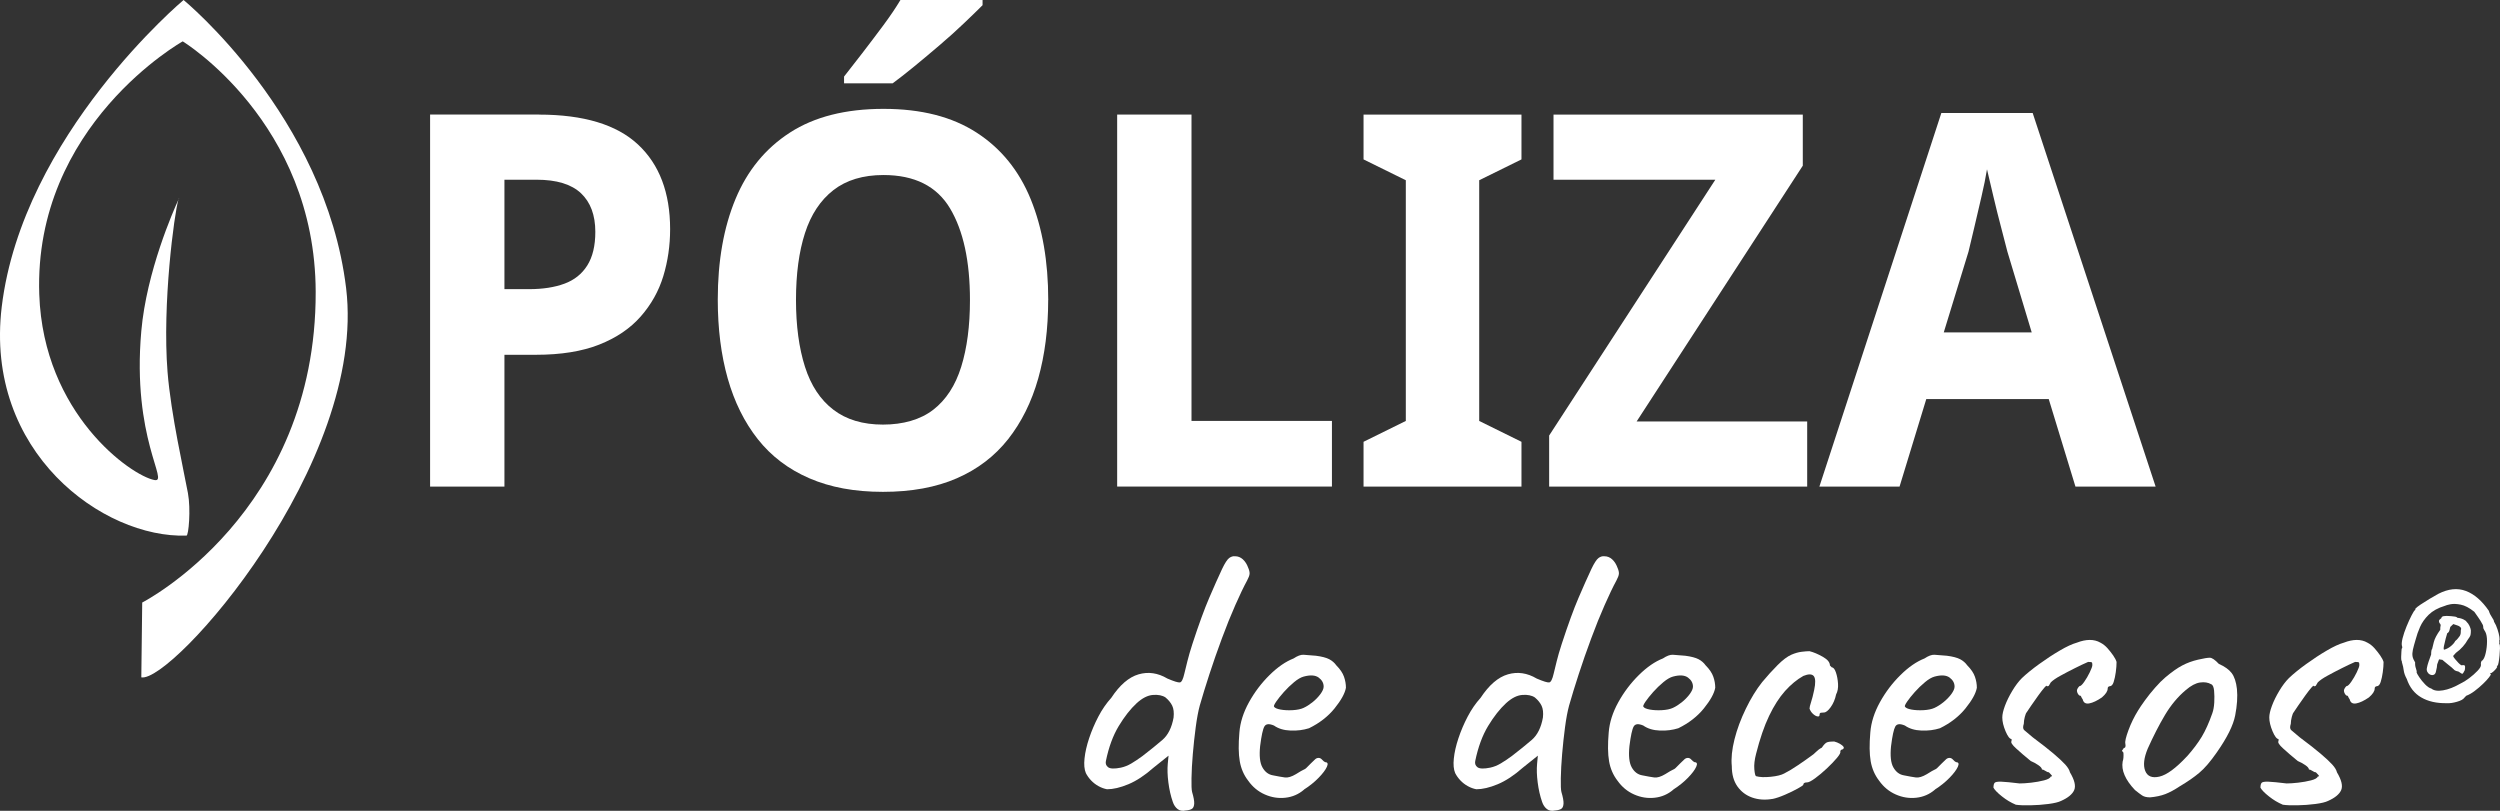
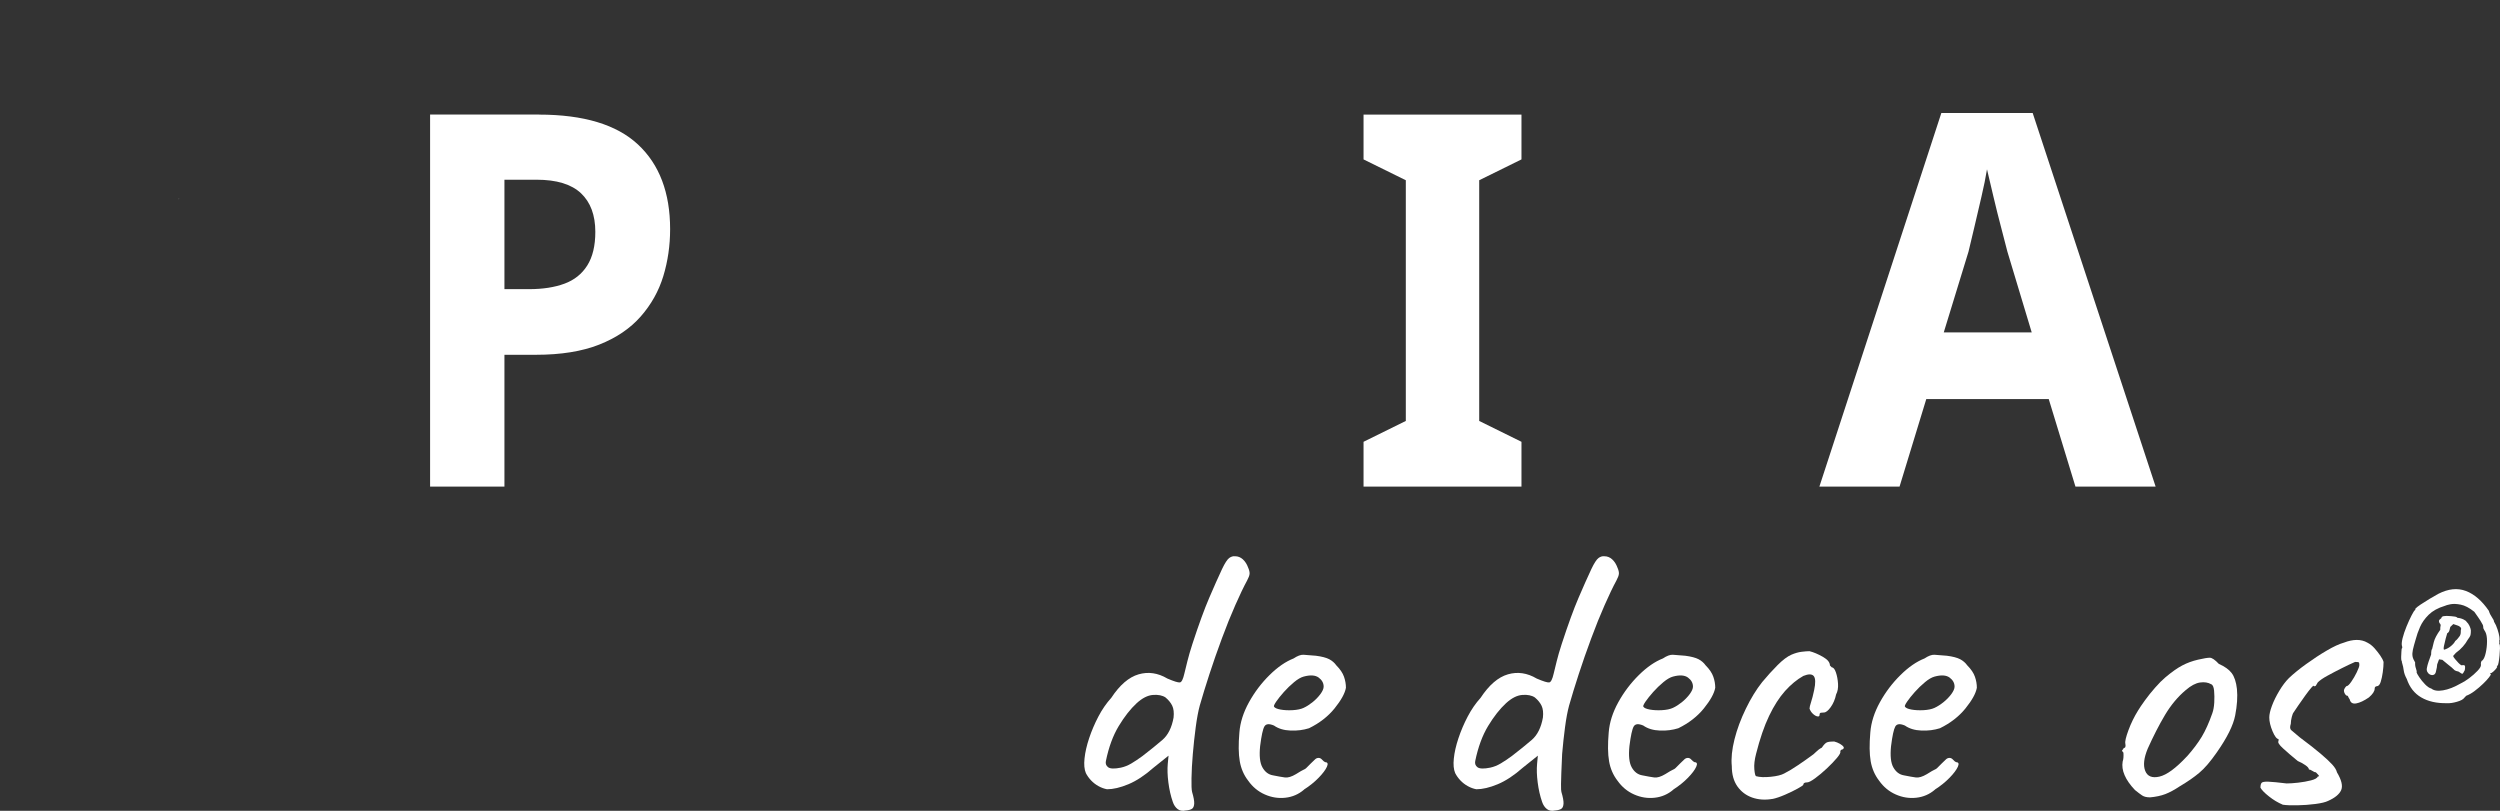
<svg xmlns="http://www.w3.org/2000/svg" width="185" height="60" viewBox="0 0 185 60" fill="none">
  <rect x="0" y="0" width="185" height="60" fill="#333333" stroke="none" />
  <path d="M39.88 8.481C43.188 8.481 45.634 9.22 47.216 10.697C48.798 12.174 49.589 14.264 49.589 16.962C49.589 18.17 49.421 19.326 49.085 20.433C48.749 21.537 48.191 22.535 47.412 23.421C46.632 24.308 45.608 25.002 44.339 25.502C43.067 26.003 41.511 26.254 39.665 26.254H37.328V36.008H31.827V8.478H39.882L39.88 8.481ZM39.701 13.299H37.328V21.397H39.161C40.169 21.397 41.038 21.262 41.769 20.992C42.501 20.723 43.064 20.272 43.46 19.642C43.855 19.012 44.054 18.183 44.054 17.156C44.054 15.922 43.7 14.971 42.995 14.302C42.286 13.634 41.19 13.299 39.704 13.299H39.701Z" fill="white" />
-   <path d="M77.565 22.205C77.565 24.339 77.319 26.272 76.828 28.009C76.337 29.743 75.592 31.241 74.6 32.501C73.604 33.761 72.34 34.725 70.805 35.393C69.269 36.062 67.449 36.397 65.34 36.397C63.23 36.397 61.439 36.062 59.893 35.393C58.347 34.725 57.075 33.761 56.08 32.501C55.085 31.241 54.343 29.743 53.852 28.009C53.361 26.275 53.115 24.326 53.115 22.167C53.115 19.313 53.552 16.832 54.428 14.725C55.302 12.618 56.646 10.98 58.456 9.811C60.266 8.642 62.574 8.056 65.379 8.056C68.183 8.056 70.456 8.642 72.265 9.811C74.075 10.98 75.411 12.626 76.275 14.746C77.138 16.866 77.57 19.352 77.57 22.205H77.565ZM58.903 22.205C58.903 24.108 59.126 25.751 59.568 27.141C60.01 28.53 60.713 29.59 61.672 30.321C62.631 31.055 63.853 31.42 65.34 31.42C66.826 31.42 68.114 31.055 69.062 30.321C70.008 29.587 70.699 28.527 71.13 27.141C71.562 25.754 71.777 24.108 71.777 22.205C71.777 19.326 71.285 17.066 70.303 15.42C69.321 13.776 67.677 12.952 65.376 12.952C63.867 12.952 62.631 13.325 61.672 14.069C60.713 14.816 60.012 15.876 59.568 17.25C59.123 18.626 58.903 20.277 58.903 22.203V22.205ZM72.71 0.384C72.351 0.744 71.896 1.187 71.342 1.713C70.792 2.239 70.192 2.781 69.543 3.333C68.897 3.885 68.266 4.414 67.656 4.914C67.043 5.415 66.511 5.835 66.056 6.166H62.46V5.666C62.843 5.179 63.293 4.601 63.81 3.932C64.324 3.263 64.841 2.582 65.355 1.89C65.87 1.195 66.296 0.565 66.632 0H72.71V0.386V0.384Z" fill="white" />
-   <path d="M82.67 36.008V8.478H88.171V31.148H98.563V36.005H82.67V36.008Z" fill="white" />
  <path d="M112.589 36.008H100.902V32.693L104.03 31.15V13.338L100.902 11.796V8.481H112.589V11.796L109.461 13.338V31.15L112.589 32.693V36.008Z" fill="white" />
-   <path d="M133.732 36.008H114.637V32.229L126.934 13.299H114.96V8.481H133.407V12.26L121.11 31.189H133.732V36.008Z" fill="white" />
  <path d="M153.583 36.008L151.606 29.53H142.545L140.567 36.008H134.635L143.659 8.364H150.419L159.516 36.008H153.583ZM148.547 18.621C148.452 18.235 148.302 17.657 148.098 16.887C147.893 16.117 147.697 15.326 147.506 14.515C147.314 13.706 147.157 13.043 147.038 12.53C146.942 13.12 146.805 13.802 146.624 14.572C146.443 15.344 146.27 16.088 146.102 16.809C145.934 17.529 145.789 18.133 145.67 18.621L143.838 24.598H150.347L148.547 18.621Z" fill="white" />
  <path d="M13.202 14.779C13.241 14.694 13.264 14.647 13.264 14.647C13.249 14.65 13.228 14.699 13.202 14.779Z" fill="white" />
-   <path d="M25.613 21.324C24.077 8.611 13.585 0 13.585 0C13.585 0 1.667 9.984 0.129 22.698C-1.174 33.478 7.654 39.849 13.802 39.634C13.957 39.629 14.13 37.695 13.908 36.495C13.621 34.924 12.649 30.671 12.398 27.519C12 22.511 12.897 15.78 13.202 14.779C12.83 15.593 10.847 20.088 10.457 24.492C9.751 32.444 12.55 35.733 11.428 35.523C9.702 35.199 3.211 30.629 2.906 21.788C2.474 9.246 13.522 3.061 13.522 3.061C13.522 3.061 23.328 9.046 23.361 21.596C23.4 38.009 10.524 44.587 10.524 44.587L10.457 50.124C12.724 50.556 27.179 34.297 25.613 21.324Z" fill="white" />
  <path d="M87.757 59.973C87.509 60.03 87.305 59.996 87.144 59.872C86.984 59.748 86.865 59.571 86.788 59.343C86.635 58.905 86.527 58.426 86.46 57.902C86.392 57.379 86.379 56.917 86.415 56.518L86.472 55.919L85.363 56.806C84.717 57.376 84.097 57.785 83.5 58.034C82.902 58.283 82.375 58.405 81.92 58.405C81.711 58.366 81.501 58.291 81.294 58.177C81.085 58.063 80.902 57.92 80.739 57.749C80.579 57.578 80.449 57.397 80.354 57.208C80.24 56.941 80.206 56.58 80.255 56.124C80.302 55.668 80.416 55.168 80.597 54.626C80.778 54.084 81.005 53.55 81.279 53.027C81.553 52.503 81.871 52.042 82.233 51.642C82.859 50.691 83.533 50.111 84.254 49.901C84.976 49.691 85.686 49.797 86.39 50.214C86.883 50.424 87.191 50.52 87.315 50.499C87.439 50.481 87.548 50.261 87.643 49.844C87.718 49.54 87.796 49.229 87.871 48.916C87.946 48.602 88.07 48.18 88.24 47.646C88.714 46.199 89.127 45.067 89.479 44.248C89.83 43.428 90.148 42.716 90.433 42.107C90.642 41.669 90.818 41.399 90.96 41.293C91.102 41.189 91.249 41.145 91.402 41.163C91.612 41.163 91.8 41.238 91.971 41.391C92.141 41.544 92.273 41.754 92.369 42.019C92.444 42.19 92.477 42.337 92.47 42.462C92.459 42.586 92.397 42.752 92.284 42.962C92.035 43.418 91.746 44.022 91.415 44.774C91.082 45.525 90.751 46.35 90.42 47.244C90.086 48.138 89.779 49.025 89.494 49.898C89.21 50.774 88.972 51.544 88.783 52.21C88.67 52.63 88.569 53.161 88.484 53.809C88.398 54.457 88.326 55.118 88.269 55.792C88.212 56.469 88.178 57.068 88.171 57.591C88.16 58.115 88.176 58.452 88.215 58.605C88.328 58.986 88.38 59.271 88.372 59.46C88.362 59.649 88.31 59.779 88.215 59.846C88.119 59.913 87.966 59.955 87.76 59.976L87.757 59.973ZM82.944 56.806C83.21 56.749 83.471 56.645 83.727 56.492C83.983 56.339 84.254 56.16 84.539 55.95C85.108 55.512 85.601 55.113 86.02 54.753C86.436 54.393 86.713 53.84 86.845 53.097C86.883 52.736 86.85 52.446 86.746 52.226C86.643 52.008 86.475 51.803 86.248 51.611C86.02 51.459 85.71 51.396 85.322 51.425C84.932 51.453 84.528 51.658 84.112 52.039C83.657 52.459 83.215 53.019 82.789 53.724C82.362 54.429 82.044 55.295 81.835 56.321C81.796 56.513 81.853 56.663 82.005 56.777C82.158 56.891 82.471 56.902 82.944 56.806Z" fill="white" />
  <path d="M96.497 58.434C96.099 58.776 95.639 58.975 95.117 59.032C94.594 59.089 94.088 59.009 93.594 58.789C93.1 58.571 92.692 58.231 92.369 57.775C92.045 57.358 91.836 56.876 91.743 56.334C91.647 55.792 91.64 55.082 91.715 54.206C91.771 53.465 92.009 52.718 92.425 51.964C92.842 51.212 93.351 50.541 93.948 49.953C94.545 49.362 95.14 48.955 95.727 48.724C96.011 48.535 96.254 48.444 96.453 48.452C96.652 48.462 96.96 48.486 97.378 48.525C97.815 48.581 98.141 48.667 98.361 48.781C98.578 48.895 98.754 49.048 98.888 49.237C99.172 49.522 99.361 49.805 99.457 50.08C99.552 50.354 99.599 50.627 99.599 50.894C99.524 51.313 99.242 51.821 98.759 52.42C98.275 53.019 97.645 53.509 96.867 53.89C96.448 54.022 95.993 54.082 95.499 54.061C95.005 54.043 94.597 53.918 94.274 53.69C93.912 53.537 93.677 53.561 93.563 53.763C93.449 53.962 93.346 54.444 93.25 55.204C93.175 55.927 93.232 56.456 93.421 56.788C93.609 57.122 93.865 57.316 94.188 57.373C94.568 57.449 94.866 57.503 95.085 57.532C95.303 57.56 95.574 57.48 95.897 57.288C96.2 57.099 96.391 56.987 96.466 56.959C96.541 56.93 96.603 56.891 96.652 56.845C96.698 56.798 96.817 56.679 97.009 56.487C97.141 56.355 97.246 56.254 97.322 56.186C97.397 56.119 97.482 56.085 97.577 56.085C97.673 56.085 97.758 56.129 97.833 56.215C97.908 56.3 97.986 56.363 98.061 56.401C98.249 56.401 98.293 56.516 98.19 56.744C98.087 56.972 97.882 57.244 97.577 57.557C97.272 57.871 96.913 58.161 96.494 58.428L96.497 58.434ZM96.468 52.381C96.678 52.285 96.895 52.148 97.123 51.967C97.35 51.785 97.544 51.586 97.707 51.368C97.867 51.15 97.95 50.964 97.95 50.811C97.95 50.544 97.826 50.321 97.58 50.139C97.332 49.958 96.962 49.934 96.471 50.067C96.262 50.124 96.024 50.261 95.76 50.481C95.494 50.702 95.243 50.943 95.005 51.21C94.767 51.477 94.579 51.715 94.437 51.922C94.294 52.133 94.243 52.257 94.279 52.293C94.336 52.389 94.496 52.459 94.762 52.508C95.029 52.555 95.326 52.571 95.659 52.552C95.99 52.534 96.262 52.477 96.471 52.381H96.468Z" fill="white" />
-   <path d="M115.086 59.973C114.838 60.03 114.634 59.996 114.474 59.872C114.313 59.748 114.194 59.571 114.117 59.343C113.964 58.905 113.856 58.426 113.789 57.902C113.721 57.379 113.708 56.917 113.745 56.518L113.801 55.919L112.692 56.806C112.046 57.376 111.426 57.785 110.829 58.034C110.232 58.283 109.704 58.405 109.249 58.405C109.04 58.366 108.83 58.291 108.624 58.177C108.414 58.063 108.231 57.92 108.068 57.749C107.908 57.578 107.778 57.397 107.683 57.208C107.569 56.941 107.535 56.58 107.584 56.124C107.631 55.668 107.745 55.168 107.926 54.626C108.107 54.084 108.334 53.55 108.608 53.027C108.882 52.503 109.2 52.042 109.562 51.642C110.188 50.691 110.862 50.111 111.584 49.901C112.305 49.691 113.016 49.797 113.719 50.214C114.213 50.424 114.52 50.52 114.644 50.499C114.768 50.481 114.877 50.261 114.973 49.844C115.047 49.54 115.125 49.229 115.2 48.916C115.275 48.602 115.399 48.18 115.57 47.646C116.043 46.199 116.456 45.067 116.808 44.248C117.159 43.428 117.477 42.716 117.762 42.107C117.971 41.669 118.147 41.399 118.289 41.293C118.431 41.189 118.579 41.145 118.731 41.163C118.941 41.163 119.129 41.238 119.3 41.391C119.47 41.544 119.602 41.754 119.698 42.019C119.773 42.19 119.807 42.337 119.799 42.462C119.788 42.586 119.726 42.752 119.613 42.962C119.365 43.418 119.075 44.022 118.744 44.774C118.411 45.525 118.08 46.35 117.749 47.244C117.415 48.138 117.108 49.025 116.823 49.898C116.539 50.774 116.301 51.544 116.113 52.21C115.999 52.63 115.898 53.161 115.813 53.809C115.727 54.457 115.655 55.118 115.598 55.792C115.541 56.469 115.508 57.068 115.5 57.591C115.49 58.115 115.505 58.452 115.544 58.605C115.658 58.986 115.709 59.271 115.701 59.46C115.691 59.649 115.639 59.779 115.544 59.846C115.448 59.913 115.296 59.955 115.089 59.976L115.086 59.973ZM110.275 56.806C110.542 56.749 110.803 56.645 111.059 56.492C111.315 56.339 111.586 56.16 111.87 55.95C112.439 55.512 112.933 55.113 113.352 54.753C113.768 54.393 114.044 53.84 114.176 53.097C114.215 52.736 114.181 52.446 114.078 52.226C113.975 52.008 113.807 51.803 113.579 51.611C113.352 51.459 113.041 51.396 112.654 51.425C112.263 51.453 111.86 51.658 111.444 52.039C110.989 52.459 110.547 53.019 110.12 53.724C109.694 54.429 109.376 55.295 109.166 56.321C109.128 56.513 109.185 56.663 109.337 56.777C109.49 56.891 109.802 56.902 110.275 56.806Z" fill="white" />
+   <path d="M115.086 59.973C114.838 60.03 114.634 59.996 114.474 59.872C114.313 59.748 114.194 59.571 114.117 59.343C113.964 58.905 113.856 58.426 113.789 57.902C113.721 57.379 113.708 56.917 113.745 56.518L113.801 55.919L112.692 56.806C112.046 57.376 111.426 57.785 110.829 58.034C110.232 58.283 109.704 58.405 109.249 58.405C109.04 58.366 108.83 58.291 108.624 58.177C108.414 58.063 108.231 57.92 108.068 57.749C107.908 57.578 107.778 57.397 107.683 57.208C107.569 56.941 107.535 56.58 107.584 56.124C107.631 55.668 107.745 55.168 107.926 54.626C108.107 54.084 108.334 53.55 108.608 53.027C108.882 52.503 109.2 52.042 109.562 51.642C110.188 50.691 110.862 50.111 111.584 49.901C112.305 49.691 113.016 49.797 113.719 50.214C114.213 50.424 114.52 50.52 114.644 50.499C114.768 50.481 114.877 50.261 114.973 49.844C115.047 49.54 115.125 49.229 115.2 48.916C115.275 48.602 115.399 48.18 115.57 47.646C116.043 46.199 116.456 45.067 116.808 44.248C117.159 43.428 117.477 42.716 117.762 42.107C117.971 41.669 118.147 41.399 118.289 41.293C118.431 41.189 118.579 41.145 118.731 41.163C118.941 41.163 119.129 41.238 119.3 41.391C119.47 41.544 119.602 41.754 119.698 42.019C119.773 42.19 119.807 42.337 119.799 42.462C119.788 42.586 119.726 42.752 119.613 42.962C119.365 43.418 119.075 44.022 118.744 44.774C118.411 45.525 118.08 46.35 117.749 47.244C117.415 48.138 117.108 49.025 116.823 49.898C116.539 50.774 116.301 51.544 116.113 52.21C115.999 52.63 115.898 53.161 115.813 53.809C115.727 54.457 115.655 55.118 115.598 55.792C115.49 58.115 115.505 58.452 115.544 58.605C115.658 58.986 115.709 59.271 115.701 59.46C115.691 59.649 115.639 59.779 115.544 59.846C115.448 59.913 115.296 59.955 115.089 59.976L115.086 59.973ZM110.275 56.806C110.542 56.749 110.803 56.645 111.059 56.492C111.315 56.339 111.586 56.16 111.87 55.95C112.439 55.512 112.933 55.113 113.352 54.753C113.768 54.393 114.044 53.84 114.176 53.097C114.215 52.736 114.181 52.446 114.078 52.226C113.975 52.008 113.807 51.803 113.579 51.611C113.352 51.459 113.041 51.396 112.654 51.425C112.263 51.453 111.86 51.658 111.444 52.039C110.989 52.459 110.547 53.019 110.12 53.724C109.694 54.429 109.376 55.295 109.166 56.321C109.128 56.513 109.185 56.663 109.337 56.777C109.49 56.891 109.802 56.902 110.275 56.806Z" fill="white" />
  <path d="M123.826 58.434C123.428 58.776 122.968 58.975 122.446 59.032C121.923 59.089 121.417 59.009 120.923 58.789C120.429 58.571 120.021 58.231 119.698 57.775C119.375 57.358 119.165 56.876 119.072 56.334C118.976 55.792 118.969 55.082 119.044 54.206C119.101 53.465 119.338 52.718 119.755 51.964C120.171 51.212 120.68 50.541 121.277 49.953C121.874 49.362 122.469 48.955 123.056 48.724C123.34 48.535 123.583 48.444 123.782 48.452C123.981 48.462 124.289 48.486 124.707 48.525C125.144 48.581 125.47 48.667 125.69 48.781C125.907 48.895 126.083 49.048 126.217 49.237C126.502 49.522 126.69 49.805 126.786 50.08C126.882 50.354 126.928 50.627 126.928 50.894C126.853 51.313 126.571 51.821 126.088 52.42C125.604 53.019 124.974 53.509 124.196 53.89C123.777 54.022 123.322 54.082 122.828 54.061C122.334 54.043 121.926 53.918 121.603 53.69C121.241 53.537 121.006 53.561 120.892 53.763C120.778 53.962 120.675 54.444 120.579 55.204C120.504 55.927 120.561 56.456 120.75 56.788C120.938 57.122 121.194 57.316 121.518 57.373C121.898 57.449 122.195 57.503 122.415 57.532C122.632 57.56 122.903 57.48 123.226 57.288C123.529 57.099 123.72 56.987 123.795 56.959C123.87 56.93 123.932 56.891 123.981 56.845C124.028 56.798 124.147 56.679 124.338 56.487C124.47 56.355 124.576 56.254 124.651 56.186C124.726 56.119 124.811 56.085 124.907 56.085C125.002 56.085 125.087 56.129 125.162 56.215C125.237 56.3 125.315 56.363 125.39 56.401C125.579 56.401 125.623 56.516 125.519 56.744C125.416 56.972 125.212 57.244 124.907 57.557C124.601 57.871 124.242 58.161 123.823 58.428L123.826 58.434ZM123.798 52.381C124.007 52.285 124.224 52.148 124.452 51.967C124.679 51.785 124.873 51.586 125.036 51.368C125.196 51.15 125.279 50.964 125.279 50.811C125.279 50.544 125.155 50.321 124.909 50.139C124.661 49.958 124.291 49.934 123.8 50.067C123.591 50.124 123.353 50.261 123.089 50.481C122.823 50.702 122.572 50.943 122.334 51.21C122.097 51.477 121.908 51.715 121.766 51.922C121.624 52.133 121.572 52.257 121.608 52.293C121.665 52.389 121.825 52.459 122.091 52.508C122.358 52.555 122.655 52.571 122.988 52.552C123.319 52.534 123.591 52.477 123.8 52.381H123.798Z" fill="white" />
  <path d="M131.173 59.118C130.622 59.214 130.121 59.18 129.663 59.019C129.208 58.859 128.841 58.581 128.567 58.193C128.293 57.804 128.153 57.303 128.153 56.694C128.096 56.124 128.164 55.463 128.352 54.712C128.541 53.96 128.823 53.203 129.193 52.444C129.562 51.681 129.965 51.026 130.402 50.474C130.782 50.017 131.162 49.597 131.542 49.217C131.922 48.836 132.264 48.579 132.566 48.447C132.832 48.333 133.083 48.26 133.321 48.232C133.559 48.203 133.753 48.188 133.905 48.188C134.208 48.263 134.536 48.403 134.887 48.602C135.239 48.802 135.415 49.017 135.415 49.245L135.557 49.388C135.671 49.388 135.772 49.512 135.857 49.758C135.942 50.007 135.994 50.287 136.015 50.601C136.033 50.914 135.986 51.176 135.872 51.386C135.797 51.749 135.663 52.062 135.474 52.327C135.283 52.594 135.112 52.726 134.962 52.726C134.887 52.726 134.815 52.731 134.748 52.742C134.681 52.752 134.647 52.804 134.647 52.9C134.647 52.996 134.595 53.032 134.489 53.014C134.386 52.996 134.275 52.933 134.161 52.827C134.047 52.724 133.962 52.594 133.905 52.441C133.905 52.345 133.944 52.184 134.019 51.956C134.094 51.728 134.171 51.433 134.246 51.072C134.36 50.541 134.35 50.194 134.218 50.03C134.086 49.87 133.828 49.864 133.45 50.017C132.974 50.284 132.525 50.655 132.098 51.129C131.672 51.606 131.276 52.218 130.917 52.97C130.555 53.721 130.234 54.66 129.95 55.782C129.836 56.22 129.792 56.601 129.821 56.925C129.849 57.249 129.893 57.42 129.95 57.438C130.216 57.513 130.576 57.529 131.033 57.482C131.488 57.436 131.822 57.353 132.028 57.239C132.331 57.086 132.675 56.881 133.052 56.624C133.432 56.368 133.763 56.135 134.047 55.925C134.143 55.867 134.257 55.772 134.389 55.639C134.52 55.507 134.663 55.401 134.815 55.326C134.968 55.098 135.099 54.965 135.213 54.927C135.327 54.888 135.498 54.87 135.725 54.87C135.878 54.908 136.02 54.965 136.152 55.041C136.283 55.116 136.374 55.194 136.423 55.269C136.469 55.344 136.436 55.411 136.322 55.468C136.247 55.468 136.198 55.515 136.18 55.611C136.219 55.686 136.136 55.844 135.937 56.083C135.738 56.321 135.485 56.583 135.182 56.868C134.877 57.153 134.588 57.397 134.314 57.596C134.04 57.796 133.843 57.897 133.729 57.897C133.541 57.897 133.445 57.954 133.445 58.068C133.445 58.107 133.308 58.2 133.031 58.353C132.757 58.506 132.442 58.659 132.093 58.809C131.741 58.962 131.434 59.066 131.168 59.123L131.173 59.118Z" fill="white" />
  <path d="M143.185 58.434C142.787 58.776 142.327 58.975 141.805 59.032C141.283 59.089 140.776 59.009 140.282 58.789C139.789 58.571 139.38 58.231 139.057 57.775C138.734 57.358 138.525 56.876 138.431 56.334C138.336 55.792 138.328 55.082 138.403 54.206C138.46 53.465 138.698 52.718 139.114 51.964C139.53 51.212 140.039 50.541 140.637 49.953C141.234 49.362 141.828 48.955 142.415 48.724C142.699 48.535 142.942 48.444 143.141 48.452C143.34 48.462 143.648 48.486 144.067 48.525C144.504 48.581 144.829 48.667 145.049 48.781C145.266 48.895 145.442 49.048 145.577 49.237C145.861 49.522 146.05 49.805 146.145 50.08C146.241 50.354 146.287 50.627 146.287 50.894C146.212 51.313 145.931 51.821 145.447 52.42C144.964 53.019 144.333 53.509 143.555 53.89C143.136 54.022 142.681 54.082 142.188 54.061C141.694 54.043 141.285 53.918 140.962 53.69C140.6 53.537 140.365 53.561 140.251 53.763C140.138 53.962 140.034 54.444 139.939 55.204C139.864 55.927 139.92 56.456 140.109 56.788C140.298 57.122 140.554 57.316 140.877 57.373C141.257 57.449 141.554 57.503 141.774 57.532C141.991 57.56 142.263 57.48 142.586 57.288C142.888 57.099 143.079 56.987 143.154 56.959C143.229 56.93 143.291 56.891 143.34 56.845C143.387 56.798 143.506 56.679 143.697 56.487C143.829 56.355 143.935 56.254 144.01 56.186C144.085 56.119 144.17 56.085 144.266 56.085C144.362 56.085 144.447 56.129 144.522 56.215C144.597 56.3 144.674 56.363 144.749 56.401C144.938 56.401 144.982 56.516 144.879 56.744C144.775 56.972 144.571 57.244 144.266 57.557C143.961 57.871 143.602 58.161 143.183 58.428L143.185 58.434ZM143.157 52.381C143.366 52.285 143.583 52.148 143.811 51.967C144.038 51.785 144.232 51.586 144.395 51.368C144.555 51.15 144.638 50.964 144.638 50.811C144.638 50.544 144.514 50.321 144.269 50.139C144.02 49.958 143.651 49.934 143.16 50.067C142.95 50.124 142.712 50.261 142.449 50.481C142.182 50.702 141.932 50.943 141.694 51.21C141.456 51.477 141.267 51.715 141.125 51.922C140.983 52.133 140.931 52.257 140.967 52.293C141.024 52.389 141.185 52.459 141.451 52.508C141.717 52.555 142.014 52.571 142.348 52.552C142.679 52.534 142.95 52.477 143.16 52.381H143.157Z" fill="white" />
-   <path d="M149.165 59.545C148.803 59.393 148.462 59.188 148.141 58.931C147.818 58.675 147.609 58.459 147.516 58.288C147.516 58.117 147.544 57.998 147.601 57.931C147.658 57.863 147.823 57.835 148.1 57.845C148.374 57.856 148.826 57.897 149.452 57.975C149.679 57.975 149.964 57.957 150.305 57.918C150.646 57.879 150.964 57.822 151.259 57.747C151.553 57.672 151.719 57.576 151.758 57.462C151.853 57.462 151.871 57.428 151.815 57.363C151.758 57.296 151.69 57.226 151.616 57.148C151.541 57.148 151.455 57.114 151.36 57.047C151.264 56.98 151.179 56.946 151.104 56.946C151.104 56.85 151.013 56.741 150.832 56.617C150.651 56.492 150.465 56.394 150.276 56.316C149.858 55.974 149.498 55.665 149.196 55.388C148.891 55.113 148.777 54.927 148.855 54.831V54.688C148.723 54.688 148.575 54.499 148.413 54.118C148.252 53.737 148.17 53.395 148.17 53.092C148.17 52.863 148.237 52.573 148.369 52.221C148.501 51.868 148.681 51.503 148.909 51.122C149.136 50.741 149.374 50.427 149.62 50.181C149.961 49.857 150.388 49.509 150.902 49.139C151.414 48.768 151.923 48.434 152.425 48.141C152.926 47.845 153.35 47.651 153.691 47.555C154.033 47.423 154.35 47.355 154.645 47.355C154.94 47.355 155.201 47.423 155.428 47.555C155.617 47.651 155.793 47.788 155.956 47.97C156.116 48.151 156.258 48.333 156.382 48.511C156.506 48.693 156.587 48.848 156.625 48.983C156.625 49.211 156.607 49.463 156.568 49.74C156.53 50.017 156.478 50.258 156.411 50.468C156.344 50.678 156.245 50.782 156.111 50.782C156.015 50.8 155.969 50.857 155.969 50.953C155.969 51.145 155.827 51.363 155.542 51.609C155.18 51.858 154.868 52.003 154.604 52.052C154.338 52.099 154.177 52 154.12 51.752C154.064 51.676 154.025 51.609 154.007 51.552C153.989 51.495 153.939 51.466 153.865 51.466C153.751 51.352 153.694 51.228 153.694 51.096C153.694 51.02 153.751 50.914 153.865 50.782C153.96 50.782 154.082 50.673 154.234 50.453C154.387 50.235 154.524 49.997 154.648 49.74C154.772 49.483 154.834 49.307 154.834 49.211C154.834 49.097 154.818 49.03 154.79 49.012C154.762 48.994 154.671 48.983 154.519 48.983C154.252 49.097 153.929 49.25 153.552 49.439C153.172 49.629 152.815 49.815 152.484 49.997C152.151 50.178 151.91 50.344 151.758 50.497C151.683 50.629 151.634 50.712 151.616 50.741C151.597 50.769 151.548 50.785 151.473 50.785C151.473 50.709 151.411 50.741 151.287 50.883C151.163 51.026 151.011 51.22 150.832 51.469C150.651 51.718 150.481 51.959 150.32 52.197C150.16 52.436 150.041 52.612 149.964 52.726C149.925 52.765 149.884 52.874 149.834 53.055C149.788 53.237 149.762 53.403 149.762 53.556C149.687 53.784 149.695 53.942 149.79 54.027C149.886 54.113 150.093 54.289 150.416 54.556C151.08 55.051 151.603 55.461 151.983 55.785C152.363 56.109 152.647 56.376 152.836 56.583C153.024 56.793 153.138 56.982 153.177 57.153C153.518 57.723 153.622 58.161 153.49 58.467C153.358 58.77 153.035 59.038 152.523 59.266C152.332 59.361 152.019 59.437 151.584 59.494C151.148 59.551 150.703 59.584 150.245 59.592C149.79 59.603 149.429 59.587 149.162 59.548L149.165 59.545Z" fill="white" />
  <path d="M159.099 59.004C158.851 59.004 158.657 58.957 158.515 58.861C158.373 58.765 158.197 58.633 157.987 58.462C157.625 58.081 157.37 57.715 157.22 57.363C157.067 57.011 157.021 56.674 157.077 56.35C157.134 56.197 157.152 55.979 157.134 55.694C157.039 55.598 157.01 55.536 157.049 55.507C157.088 55.479 157.124 55.427 157.163 55.349C157.276 55.349 157.315 55.245 157.276 55.035C157.238 54.883 157.315 54.551 157.504 54.038C157.693 53.524 157.931 53.04 158.215 52.581C158.329 52.392 158.499 52.138 158.727 51.824C158.954 51.51 159.205 51.197 159.482 50.883C159.756 50.569 160.009 50.318 160.236 50.126C160.709 49.727 161.128 49.432 161.49 49.242C161.849 49.053 162.24 48.911 162.656 48.815C163.072 48.719 163.362 48.672 163.525 48.672C163.687 48.672 163.91 48.825 164.194 49.128C164.631 49.32 164.949 49.548 165.148 49.813C165.347 50.08 165.476 50.468 165.533 50.984C165.59 51.554 165.546 52.208 165.404 52.938C165.262 53.672 164.812 54.579 164.052 55.665C163.576 56.35 163.142 56.86 162.741 57.192C162.343 57.526 161.868 57.853 161.317 58.177C160.919 58.444 160.557 58.638 160.234 58.763C159.911 58.887 159.531 58.967 159.094 59.006L159.099 59.004ZM161.834 55.976C162.289 55.463 162.653 54.978 162.93 54.52C163.204 54.063 163.465 53.483 163.713 52.778C163.788 52.568 163.837 52.306 163.855 51.992C163.874 51.679 163.868 51.383 163.843 51.106C163.814 50.831 163.742 50.673 163.628 50.634C163.4 50.502 163.124 50.458 162.803 50.505C162.48 50.551 162.129 50.738 161.751 51.062C161.162 51.557 160.65 52.171 160.213 52.902C159.776 53.636 159.35 54.468 158.931 55.401C158.647 56.085 158.585 56.632 158.745 57.042C158.905 57.451 159.257 57.594 159.797 57.469C160.337 57.345 161.017 56.847 161.834 55.971V55.976Z" fill="white" />
  <path d="M168.923 59.545C168.561 59.393 168.22 59.188 167.899 58.931C167.576 58.675 167.366 58.459 167.273 58.288C167.273 58.117 167.302 57.998 167.359 57.931C167.416 57.863 167.581 57.835 167.858 57.845C168.132 57.856 168.584 57.897 169.21 57.975C169.437 57.975 169.721 57.957 170.063 57.918C170.404 57.879 170.722 57.822 171.017 57.747C171.311 57.672 171.477 57.576 171.515 57.462C171.611 57.462 171.629 57.428 171.572 57.363C171.516 57.296 171.448 57.226 171.373 57.148C171.298 57.148 171.213 57.114 171.117 57.047C171.022 56.98 170.936 56.946 170.861 56.946C170.861 56.85 170.771 56.741 170.59 56.617C170.409 56.492 170.223 56.394 170.034 56.316C169.615 55.974 169.256 55.665 168.954 55.388C168.649 55.113 168.535 54.927 168.612 54.831V54.688C168.481 54.688 168.333 54.499 168.17 54.118C168.01 53.737 167.927 53.395 167.927 53.092C167.927 52.863 167.995 52.573 168.127 52.221C168.258 51.868 168.439 51.503 168.667 51.122C168.894 50.741 169.132 50.427 169.378 50.181C169.719 49.857 170.145 49.509 170.66 49.139C171.172 48.768 171.681 48.434 172.182 48.141C172.684 47.845 173.108 47.651 173.449 47.555C173.79 47.423 174.108 47.355 174.403 47.355C174.698 47.355 174.959 47.423 175.186 47.555C175.375 47.651 175.551 47.788 175.714 47.97C175.874 48.151 176.016 48.333 176.14 48.511C176.264 48.693 176.344 48.848 176.383 48.983C176.383 49.211 176.365 49.463 176.326 49.74C176.288 50.017 176.236 50.258 176.169 50.468C176.101 50.678 176.003 50.782 175.869 50.782C175.773 50.8 175.727 50.857 175.727 50.953C175.727 51.145 175.584 51.363 175.3 51.609C174.938 51.858 174.625 52.003 174.362 52.052C174.095 52.099 173.935 52 173.878 51.752C173.821 51.676 173.783 51.609 173.764 51.552C173.746 51.495 173.697 51.466 173.622 51.466C173.509 51.352 173.452 51.228 173.452 51.096C173.452 51.02 173.509 50.914 173.622 50.782C173.718 50.782 173.839 50.673 173.992 50.453C174.144 50.235 174.282 49.997 174.406 49.74C174.53 49.483 174.592 49.307 174.592 49.211C174.592 49.097 174.576 49.03 174.548 49.012C174.519 48.994 174.429 48.983 174.276 48.983C174.01 49.097 173.687 49.25 173.31 49.439C172.93 49.629 172.573 49.815 172.242 49.997C171.908 50.178 171.668 50.344 171.515 50.497C171.441 50.629 171.391 50.712 171.373 50.741C171.355 50.769 171.306 50.785 171.231 50.785C171.231 50.709 171.169 50.741 171.045 50.883C170.921 51.026 170.768 51.22 170.59 51.469C170.409 51.718 170.238 51.959 170.078 52.197C169.918 52.436 169.799 52.612 169.721 52.726C169.683 52.765 169.641 52.874 169.592 53.055C169.546 53.237 169.52 53.403 169.52 53.556C169.445 53.784 169.453 53.942 169.548 54.027C169.644 54.113 169.851 54.289 170.174 54.556C170.838 55.051 171.36 55.461 171.74 55.785C172.12 56.109 172.405 56.376 172.593 56.583C172.782 56.793 172.896 56.982 172.935 57.153C173.276 57.723 173.379 58.161 173.247 58.467C173.116 58.77 172.793 59.038 172.281 59.266C172.089 59.361 171.777 59.437 171.342 59.494C170.905 59.551 170.461 59.584 170.003 59.592C169.548 59.603 169.186 59.587 168.92 59.548L168.923 59.545Z" fill="white" />
  <path d="M181.062 52.036C180.312 52.049 179.681 51.907 179.175 51.611C178.665 51.316 178.309 50.86 178.102 50.245C177.975 50.01 177.9 49.8 177.877 49.615C177.854 49.431 177.815 49.245 177.755 49.056C177.745 49.032 177.737 48.999 177.737 48.957C177.737 48.916 177.727 48.89 177.704 48.877C177.693 48.83 177.686 48.742 177.686 48.61C177.686 48.478 177.691 48.353 177.704 48.229C177.714 48.104 177.722 48.032 177.722 48.006C177.768 47.97 177.779 47.913 177.755 47.83C177.709 47.71 177.722 47.513 177.789 47.236C177.859 46.959 177.957 46.666 178.084 46.357C178.21 46.049 178.334 45.777 178.456 45.541C178.577 45.305 178.66 45.175 178.707 45.15C178.73 45.15 178.738 45.131 178.732 45.095C178.727 45.059 178.735 45.035 178.758 45.025C178.805 44.965 178.929 44.87 179.131 44.732C179.332 44.597 179.557 44.455 179.805 44.307C180.053 44.159 180.263 44.038 180.436 43.944C181.175 43.566 181.855 43.496 182.478 43.732C183.101 43.968 183.667 44.46 184.177 45.204C184.223 45.37 184.298 45.525 184.401 45.673C184.505 45.821 184.557 45.93 184.557 46.002C184.66 46.168 184.748 46.357 184.815 46.57C184.885 46.782 184.931 46.969 184.955 47.13C184.978 47.291 184.973 47.386 184.937 47.423C184.96 47.459 184.965 47.501 184.955 47.547C184.942 47.594 184.942 47.63 184.955 47.653C184.988 47.7 185.004 47.806 184.999 47.972C184.993 48.138 184.981 48.319 184.965 48.514C184.947 48.708 184.924 48.882 184.895 49.03C184.867 49.178 184.841 49.253 184.818 49.253C184.761 49.276 184.748 49.299 184.784 49.323C184.807 49.336 184.787 49.382 184.725 49.465C184.66 49.548 184.585 49.629 184.5 49.704C184.414 49.781 184.334 49.825 184.267 49.836C184.254 49.859 184.272 49.877 184.319 49.89C184.342 49.903 184.298 49.978 184.19 50.121C184.081 50.264 183.931 50.424 183.74 50.608C183.548 50.792 183.344 50.966 183.124 51.132C182.905 51.298 182.698 51.414 182.501 51.487C182.468 51.523 182.442 51.549 182.424 51.567C182.406 51.585 182.388 51.606 182.364 51.63C182.284 51.749 182.101 51.85 181.819 51.93C181.535 52.013 181.284 52.049 181.067 52.036H181.062ZM179.919 50.953C180.103 51.106 180.392 51.153 180.785 51.085C181.178 51.02 181.61 50.852 182.083 50.58C182.266 50.497 182.478 50.367 182.716 50.188C182.951 50.012 183.161 49.828 183.339 49.639C183.517 49.45 183.603 49.302 183.59 49.196C183.579 49.136 183.582 49.071 183.598 49.001C183.616 48.931 183.647 48.89 183.693 48.877C183.797 48.783 183.882 48.597 183.944 48.317C184.006 48.04 184.04 47.749 184.04 47.449C184.04 47.148 183.998 46.92 183.918 46.764C183.908 46.741 183.874 46.687 183.822 46.604C183.771 46.521 183.75 46.456 183.76 46.409C183.76 46.35 183.75 46.293 183.727 46.241C183.704 46.186 183.649 46.09 183.561 45.948C183.473 45.805 183.321 45.582 183.101 45.274C182.732 44.978 182.395 44.802 182.088 44.743C181.783 44.683 181.527 44.675 181.325 44.717C181.124 44.758 180.987 44.797 180.919 44.833C180.41 44.986 180.012 45.207 179.725 45.489C179.436 45.774 179.224 46.075 179.084 46.394C178.944 46.712 178.841 47.008 178.771 47.28C178.668 47.622 178.595 47.889 178.554 48.078C178.513 48.268 178.505 48.431 178.528 48.566C178.552 48.703 178.616 48.853 178.72 49.019C178.709 49.172 178.727 49.325 178.782 49.473C178.833 49.621 178.849 49.711 178.826 49.748C178.836 49.807 178.903 49.929 179.025 50.111C179.146 50.295 179.291 50.471 179.456 50.642C179.624 50.813 179.777 50.917 179.916 50.953H179.919ZM180.247 49.748C180.211 49.854 180.154 49.919 180.074 49.942C179.994 49.965 179.909 49.958 179.823 49.916C179.735 49.875 179.671 49.81 179.624 49.722C179.578 49.634 179.567 49.535 179.591 49.429C179.614 49.299 179.653 49.149 179.712 48.975C179.769 48.804 179.834 48.623 179.904 48.434C179.904 48.34 179.909 48.249 179.922 48.167C179.932 48.084 179.95 48.042 179.973 48.042C179.997 47.936 180.041 47.76 180.103 47.511C180.165 47.262 180.325 46.961 180.578 46.606C180.578 46.464 180.586 46.363 180.604 46.306C180.622 46.246 180.596 46.181 180.527 46.111C180.493 46.052 180.477 45.995 180.483 45.943C180.488 45.888 180.55 45.821 180.664 45.738C180.664 45.668 180.718 45.619 180.829 45.595C180.938 45.572 181.121 45.572 181.374 45.595C181.514 45.608 181.617 45.619 181.687 45.632C181.757 45.645 181.814 45.673 181.86 45.72C182.021 45.733 182.173 45.774 182.31 45.844C182.447 45.914 182.517 45.969 182.517 46.005C182.61 46.088 182.685 46.191 182.742 46.316C182.799 46.44 182.835 46.549 182.845 46.645C182.845 46.788 182.838 46.899 182.819 46.982C182.801 47.065 182.729 47.189 182.602 47.355C182.522 47.508 182.406 47.672 182.256 47.843C182.106 48.014 181.933 48.172 181.736 48.312L181.53 48.542C181.54 48.589 181.586 48.664 181.669 48.765C181.749 48.866 181.837 48.965 181.928 49.058C182.021 49.154 182.096 49.211 182.153 49.234C182.246 49.211 182.318 49.211 182.37 49.234C182.421 49.258 182.432 49.377 182.395 49.59C182.315 49.755 182.256 49.844 182.222 49.857C182.189 49.87 182.09 49.815 181.928 49.696C181.788 49.672 181.69 49.636 181.633 49.59C181.576 49.543 181.506 49.478 181.426 49.395C181.346 49.325 181.253 49.25 181.15 49.172C181.046 49.094 180.907 48.98 180.733 48.828C180.7 48.817 180.617 48.804 180.49 48.791L180.351 49.164C180.351 49.211 180.343 49.289 180.325 49.395C180.307 49.502 180.281 49.621 180.247 49.75V49.748ZM180.87 48.078C181.067 48.019 181.24 47.926 181.39 47.793C181.54 47.664 181.638 47.544 181.685 47.438C181.718 47.415 181.76 47.379 181.806 47.332C181.853 47.285 181.928 47.189 182.031 47.05C182.054 47.003 182.072 46.959 182.083 46.917C182.093 46.876 182.101 46.777 182.101 46.624C182.147 46.531 182.129 46.453 182.049 46.394C182.003 46.347 181.941 46.311 181.858 46.287C181.778 46.264 181.674 46.228 181.545 46.181C181.535 46.194 181.514 46.21 181.486 46.236C181.457 46.259 181.403 46.313 181.32 46.396C181.31 46.443 181.289 46.523 181.261 46.635C181.232 46.746 181.178 46.821 181.095 46.858C181.072 46.928 181.036 47.062 180.981 47.257C180.93 47.451 180.886 47.635 180.852 47.806C180.819 47.977 180.824 48.071 180.87 48.081V48.078Z" fill="white" />
</svg>